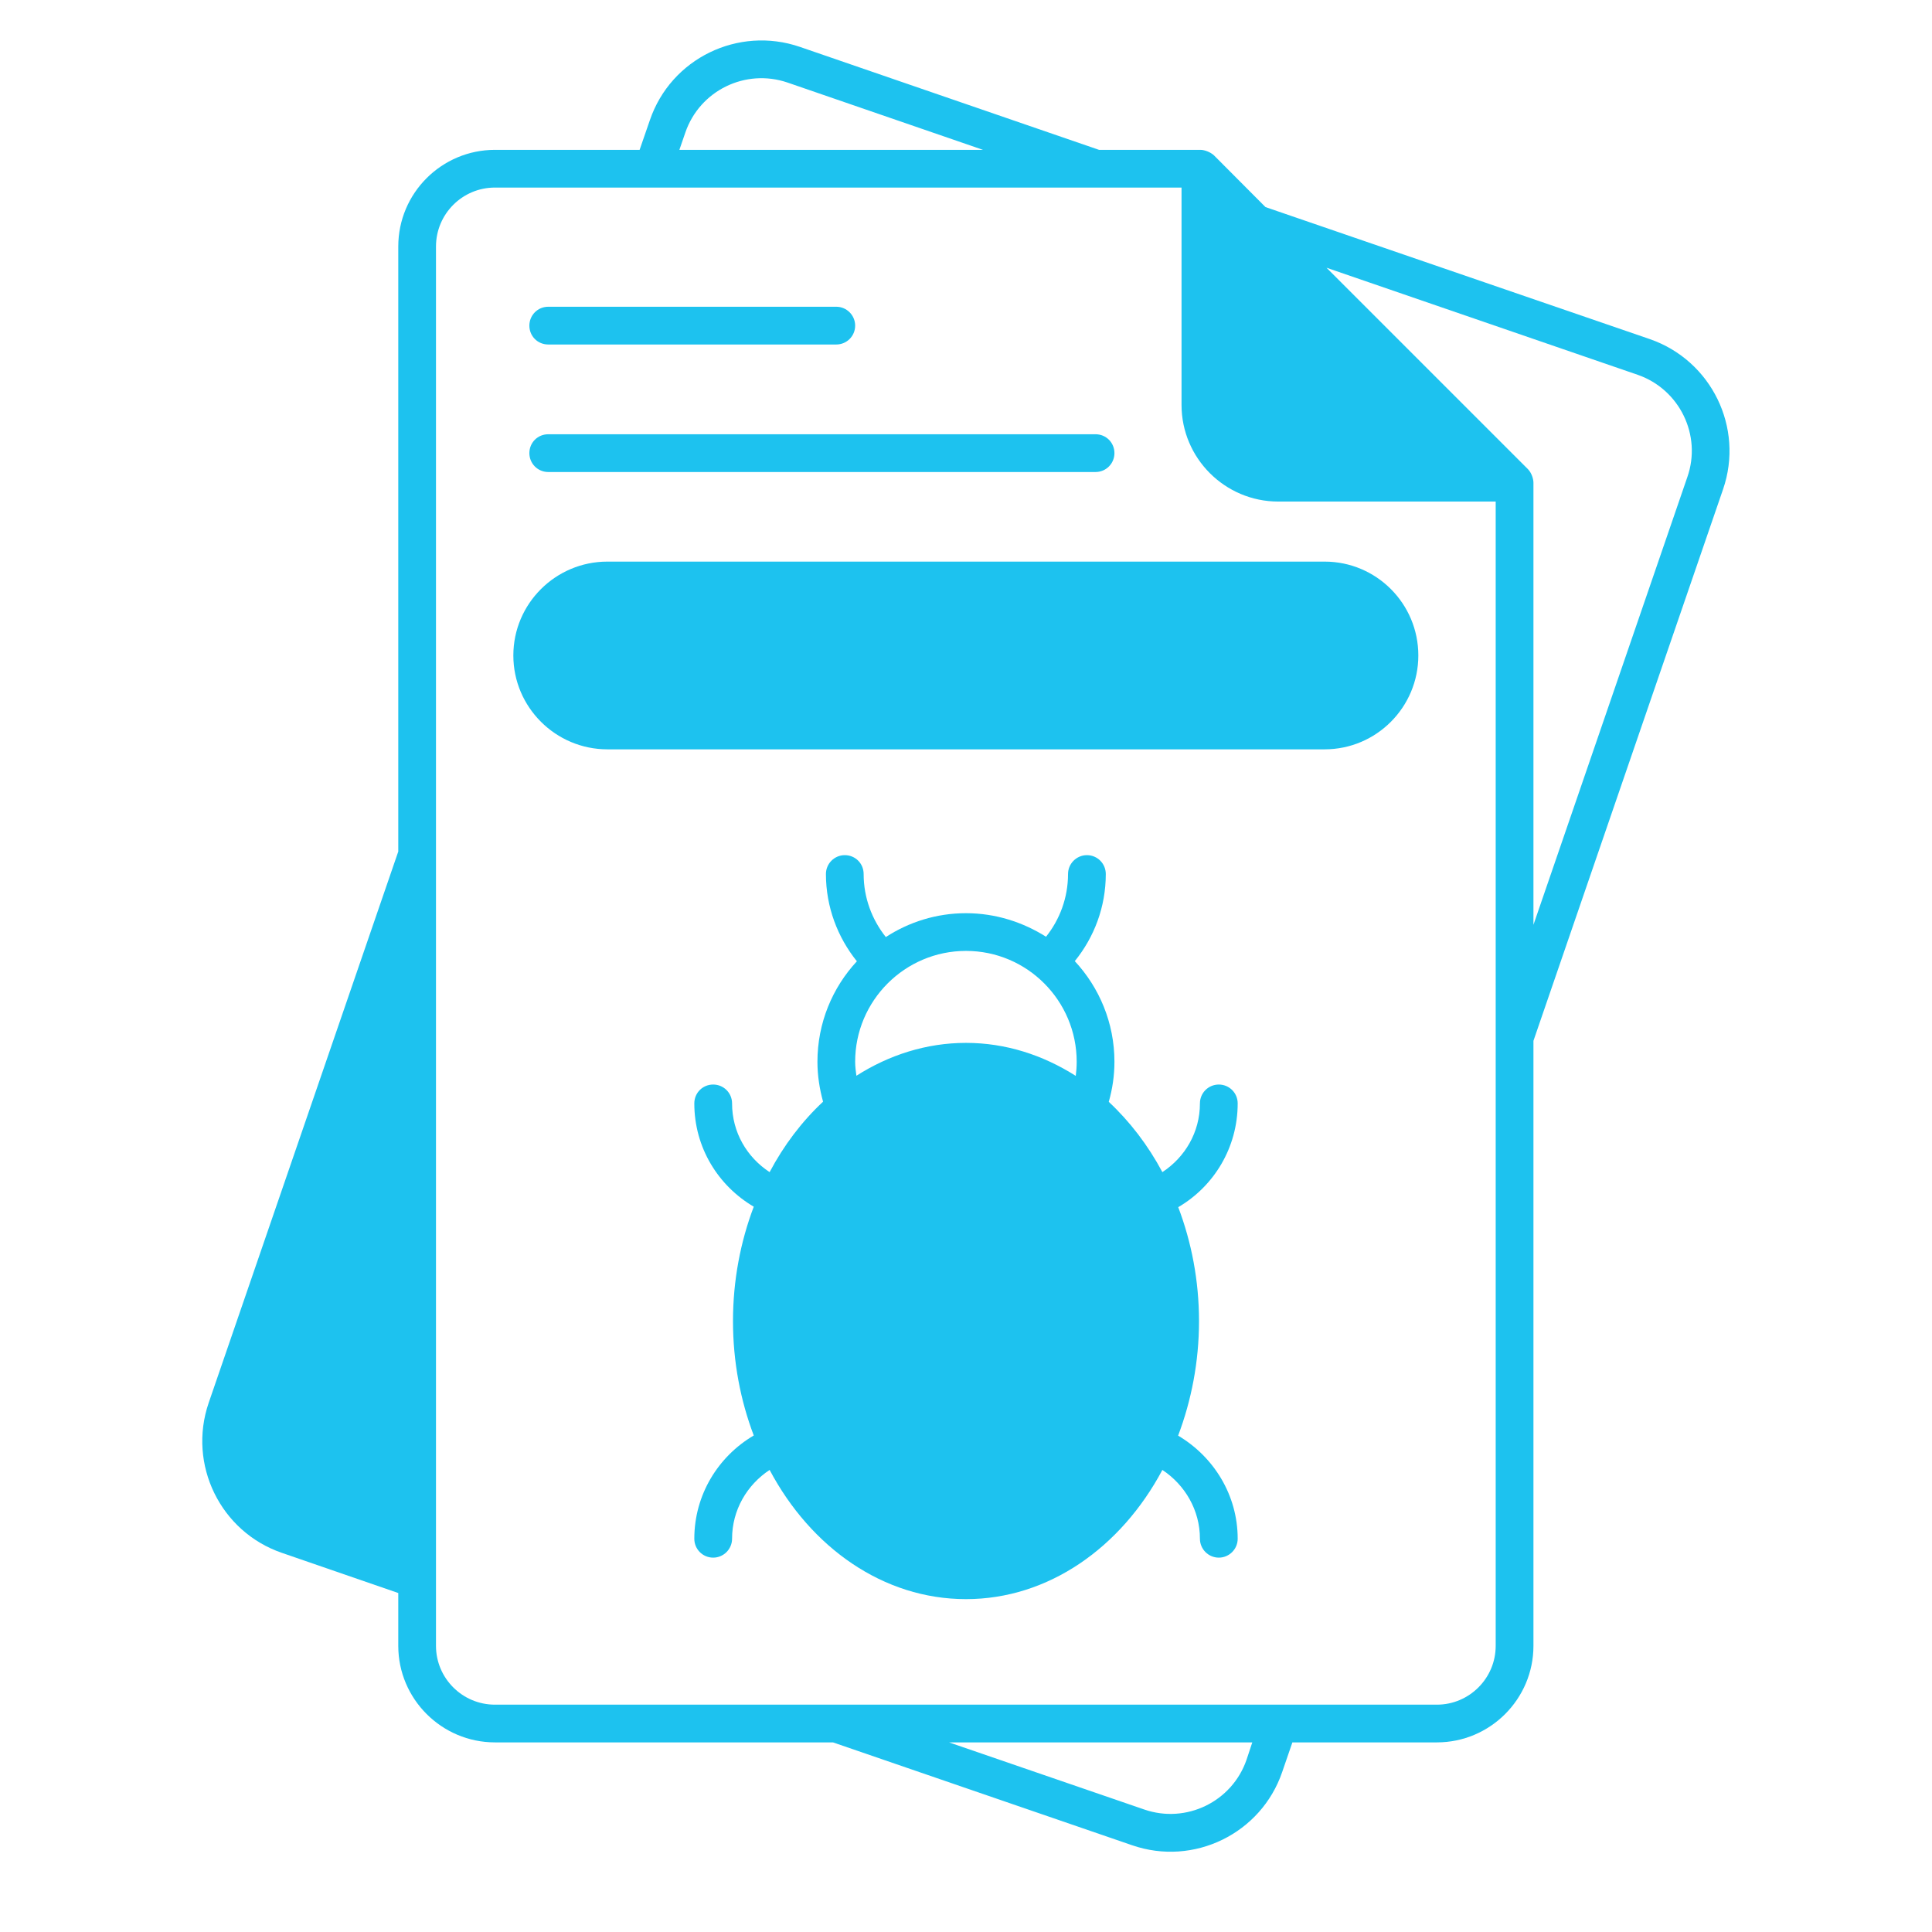
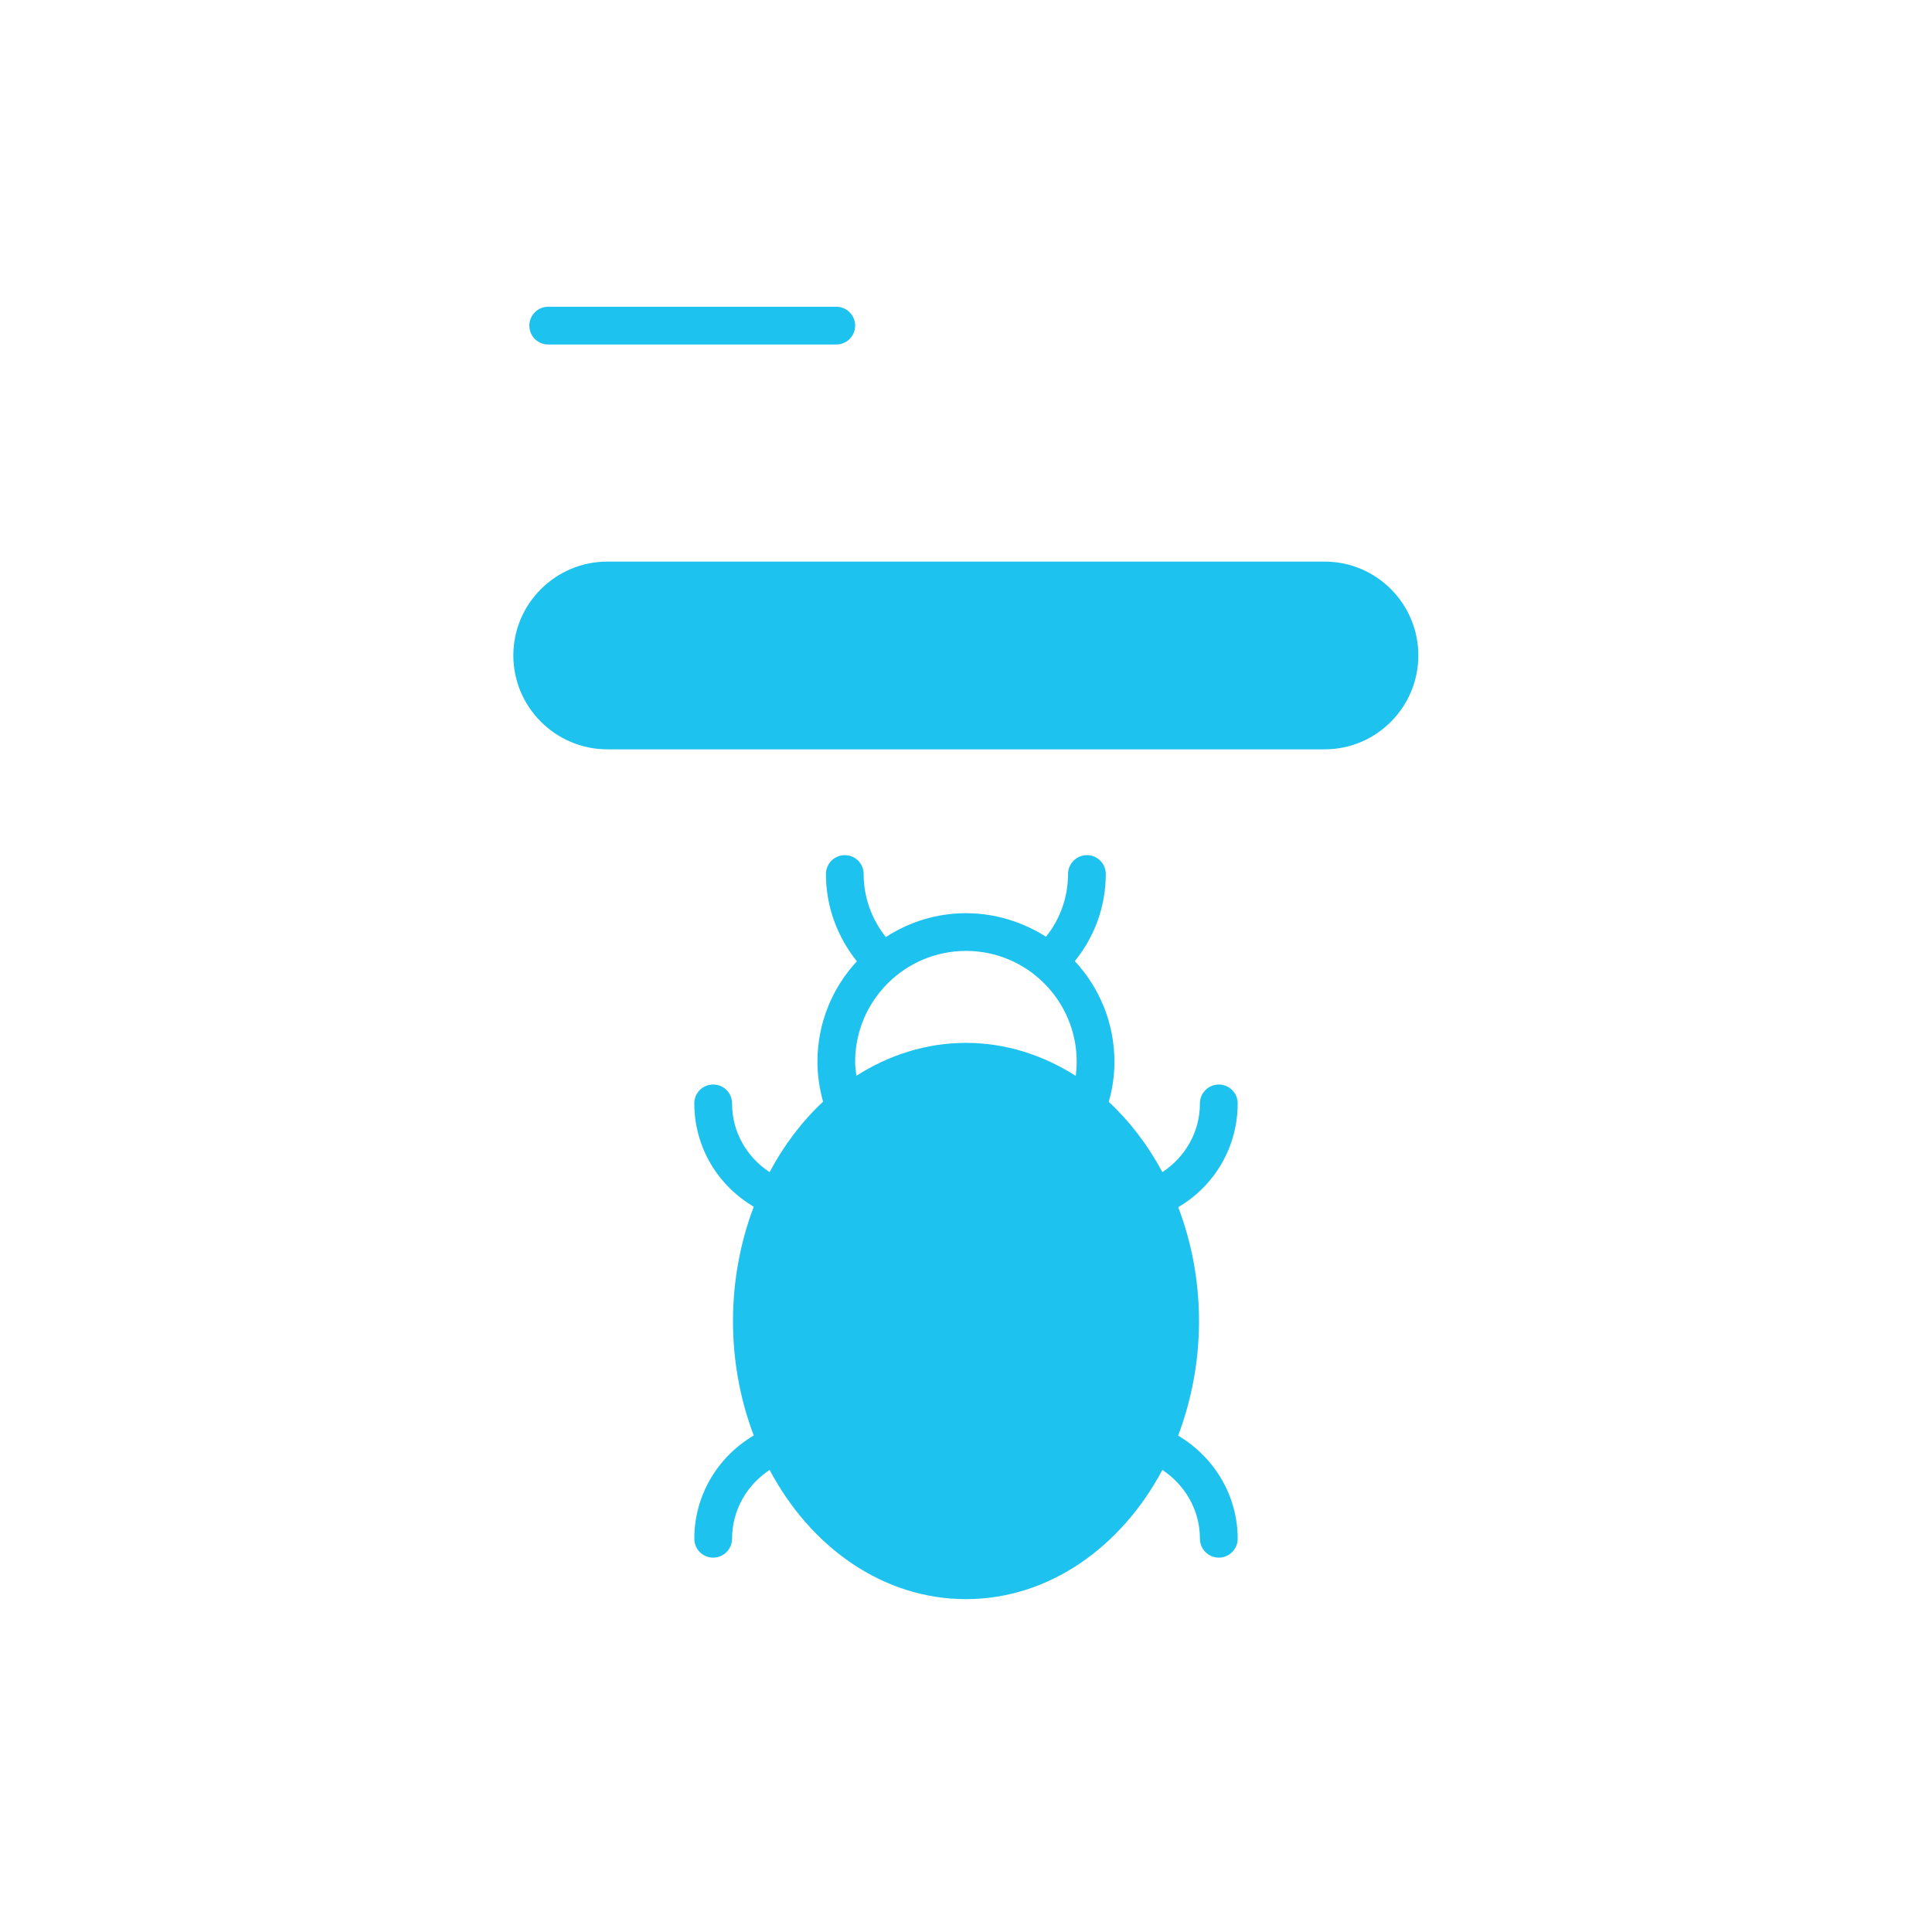
<svg xmlns="http://www.w3.org/2000/svg" width="64" zoomAndPan="magnify" viewBox="0 0 48 48" height="64" preserveAspectRatio="xMidYMid meet" version="1.0">
  <defs>
    <clipPath id="9784b88547">
      <path d="M 5 1 L 43 1 L 43 46.195 L 5 46.195 Z M 5 1 " clip-rule="nonzero" />
    </clipPath>
  </defs>
  <g clip-path="url(#9784b88547)">
-     <path fill="#1dc2ef" d="M 40.992 8.426 L 31.441 5.145 L 30.16 3.859 C 30.07 3.777 29.926 3.723 29.824 3.723 L 27.305 3.723 L 19.871 1.164 C 18.344 0.641 16.668 1.449 16.145 2.988 L 15.891 3.723 L 12.297 3.723 C 10.973 3.723 9.895 4.797 9.895 6.125 L 9.895 21.156 L 5.184 34.855 C 4.66 36.387 5.477 38.059 7.008 38.582 L 9.895 39.578 L 9.895 40.891 C 9.895 42.211 10.973 43.289 12.297 43.289 L 20.695 43.289 L 28.125 45.844 C 29.66 46.375 31.332 45.555 31.855 44.027 L 32.109 43.289 L 35.699 43.289 C 37.023 43.289 38.098 42.211 38.098 40.891 L 38.098 25.859 L 42.809 12.156 C 43.336 10.625 42.52 8.957 40.992 8.426 Z M 17.027 3.293 C 17.387 2.246 18.523 1.695 19.566 2.051 L 24.422 3.723 L 16.879 3.723 Z M 30.969 43.723 C 30.609 44.762 29.473 45.316 28.43 44.957 L 23.578 43.289 L 31.113 43.289 Z M 37.16 40.891 C 37.16 41.695 36.504 42.352 35.699 42.352 L 12.297 42.352 C 11.488 42.352 10.832 41.695 10.832 40.891 L 10.832 6.125 C 10.832 5.316 11.488 4.66 12.297 4.66 L 29.355 4.66 L 29.355 10.062 C 29.355 11.383 30.434 12.461 31.758 12.461 L 37.16 12.461 Z M 41.922 11.852 L 38.098 22.977 L 38.098 11.992 C 38.098 11.898 38.051 11.75 37.965 11.66 L 32.957 6.652 L 40.688 9.312 C 41.727 9.672 42.285 10.812 41.922 11.852 Z M 41.922 11.852 " fill-opacity="1" fill-rule="nonzero" />
-   </g>
+     </g>
  <path fill="#1dc2ef" d="M 13.621 8.559 L 20.777 8.559 C 21.035 8.559 21.246 8.352 21.246 8.09 C 21.246 7.832 21.035 7.621 20.777 7.621 L 13.621 7.621 C 13.359 7.621 13.152 7.832 13.152 8.09 C 13.152 8.352 13.359 8.559 13.621 8.559 Z M 13.621 8.559 " fill-opacity="1" fill-rule="nonzero" />
-   <path fill="#1dc2ef" d="M 13.621 11.727 L 27.219 11.727 C 27.48 11.727 27.688 11.516 27.688 11.258 C 27.688 10.996 27.48 10.789 27.219 10.789 L 13.621 10.789 C 13.359 10.789 13.152 10.996 13.152 11.258 C 13.152 11.516 13.359 11.727 13.621 11.727 Z M 13.621 11.727 " fill-opacity="1" fill-rule="nonzero" />
  <path fill="#1dc2ef" d="M 35.238 16.285 C 35.238 17.57 34.195 18.617 32.91 18.617 L 15.09 18.617 C 13.805 18.617 12.754 17.57 12.754 16.285 C 12.754 14.996 13.805 13.953 15.09 13.953 L 32.91 13.953 C 34.195 13.953 35.238 14.996 35.238 16.285 Z M 35.238 16.285 " fill-opacity="1" fill-rule="nonzero" />
  <path fill="#1dc2ef" d="M 29.27 35.668 C 29.598 34.801 29.789 33.836 29.789 32.824 C 29.789 31.816 29.602 30.859 29.273 29.992 C 30.16 29.473 30.75 28.512 30.75 27.414 C 30.75 27.152 30.539 26.945 30.281 26.945 C 30.023 26.945 29.812 27.152 29.812 27.414 C 29.812 28.133 29.438 28.754 28.879 29.121 C 28.52 28.449 28.066 27.859 27.547 27.375 C 27.637 27.059 27.688 26.727 27.688 26.379 C 27.688 25.414 27.312 24.535 26.703 23.879 C 27.184 23.285 27.473 22.535 27.473 21.715 C 27.473 21.457 27.266 21.246 27.004 21.246 C 26.746 21.246 26.535 21.457 26.535 21.715 C 26.535 22.305 26.328 22.848 25.988 23.273 C 25.414 22.91 24.73 22.688 24 22.688 C 23.262 22.688 22.578 22.91 22.008 23.281 C 21.664 22.848 21.457 22.305 21.457 21.715 C 21.457 21.457 21.254 21.246 20.988 21.246 C 20.73 21.246 20.52 21.457 20.52 21.715 C 20.52 22.535 20.812 23.289 21.289 23.883 C 20.68 24.539 20.309 25.418 20.309 26.379 C 20.309 26.727 20.363 27.059 20.449 27.371 C 19.926 27.859 19.477 28.449 19.121 29.121 C 18.559 28.754 18.188 28.133 18.188 27.414 C 18.188 27.152 17.977 26.945 17.719 26.945 C 17.457 26.945 17.25 27.152 17.25 27.414 C 17.25 28.512 17.844 29.461 18.727 29.98 C 18.398 30.848 18.211 31.809 18.211 32.824 C 18.211 33.836 18.398 34.797 18.727 35.664 C 17.844 36.184 17.25 37.137 17.25 38.23 C 17.25 38.488 17.457 38.699 17.719 38.699 C 17.977 38.699 18.188 38.488 18.188 38.23 C 18.188 37.516 18.559 36.891 19.121 36.52 C 20.145 38.449 21.945 39.73 24 39.73 C 26.047 39.73 27.852 38.449 28.879 36.52 C 29.438 36.891 29.812 37.516 29.812 38.23 C 29.812 38.488 30.023 38.699 30.281 38.699 C 30.539 38.699 30.75 38.488 30.75 38.23 C 30.75 37.137 30.148 36.188 29.27 35.668 Z M 26.727 26.73 C 25.91 26.211 24.984 25.91 24 25.91 C 23.016 25.91 22.086 26.211 21.277 26.727 C 21.262 26.613 21.246 26.5 21.246 26.379 C 21.246 24.863 22.48 23.625 24 23.625 C 25.52 23.625 26.75 24.863 26.75 26.379 C 26.75 26.5 26.742 26.617 26.727 26.73 Z M 26.727 26.73 " fill-opacity="1" fill-rule="nonzero" />
</svg>